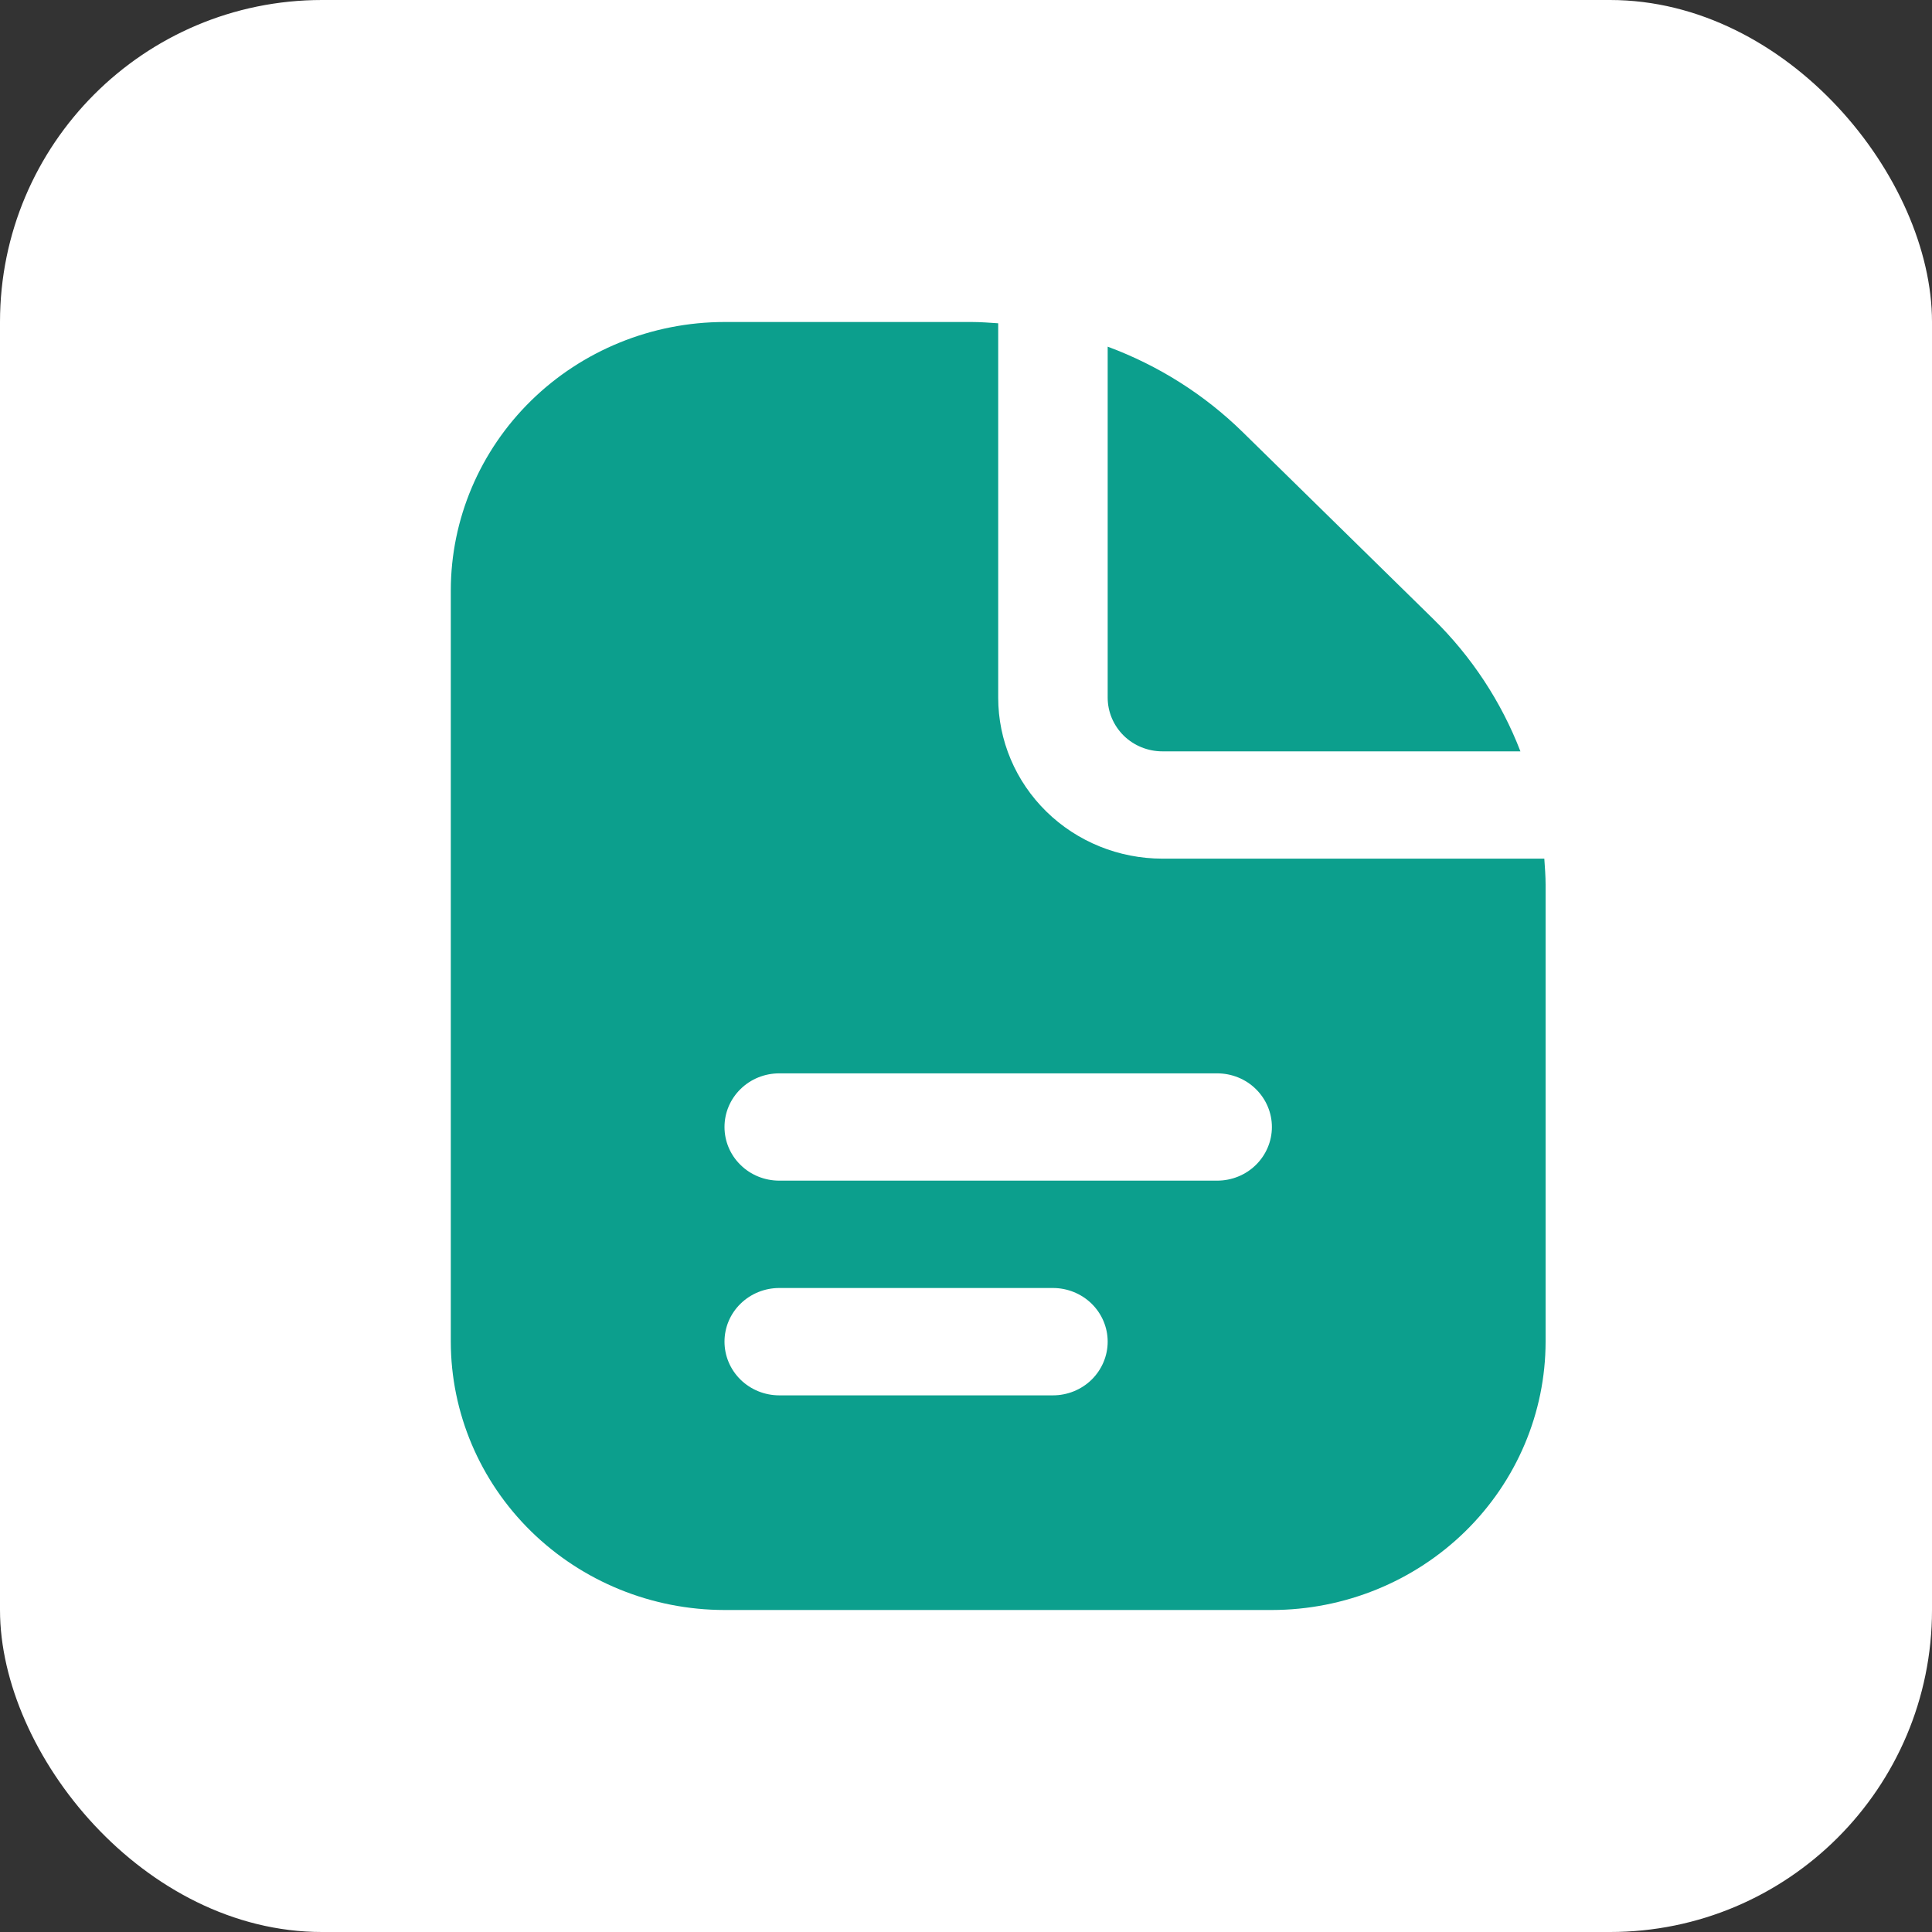
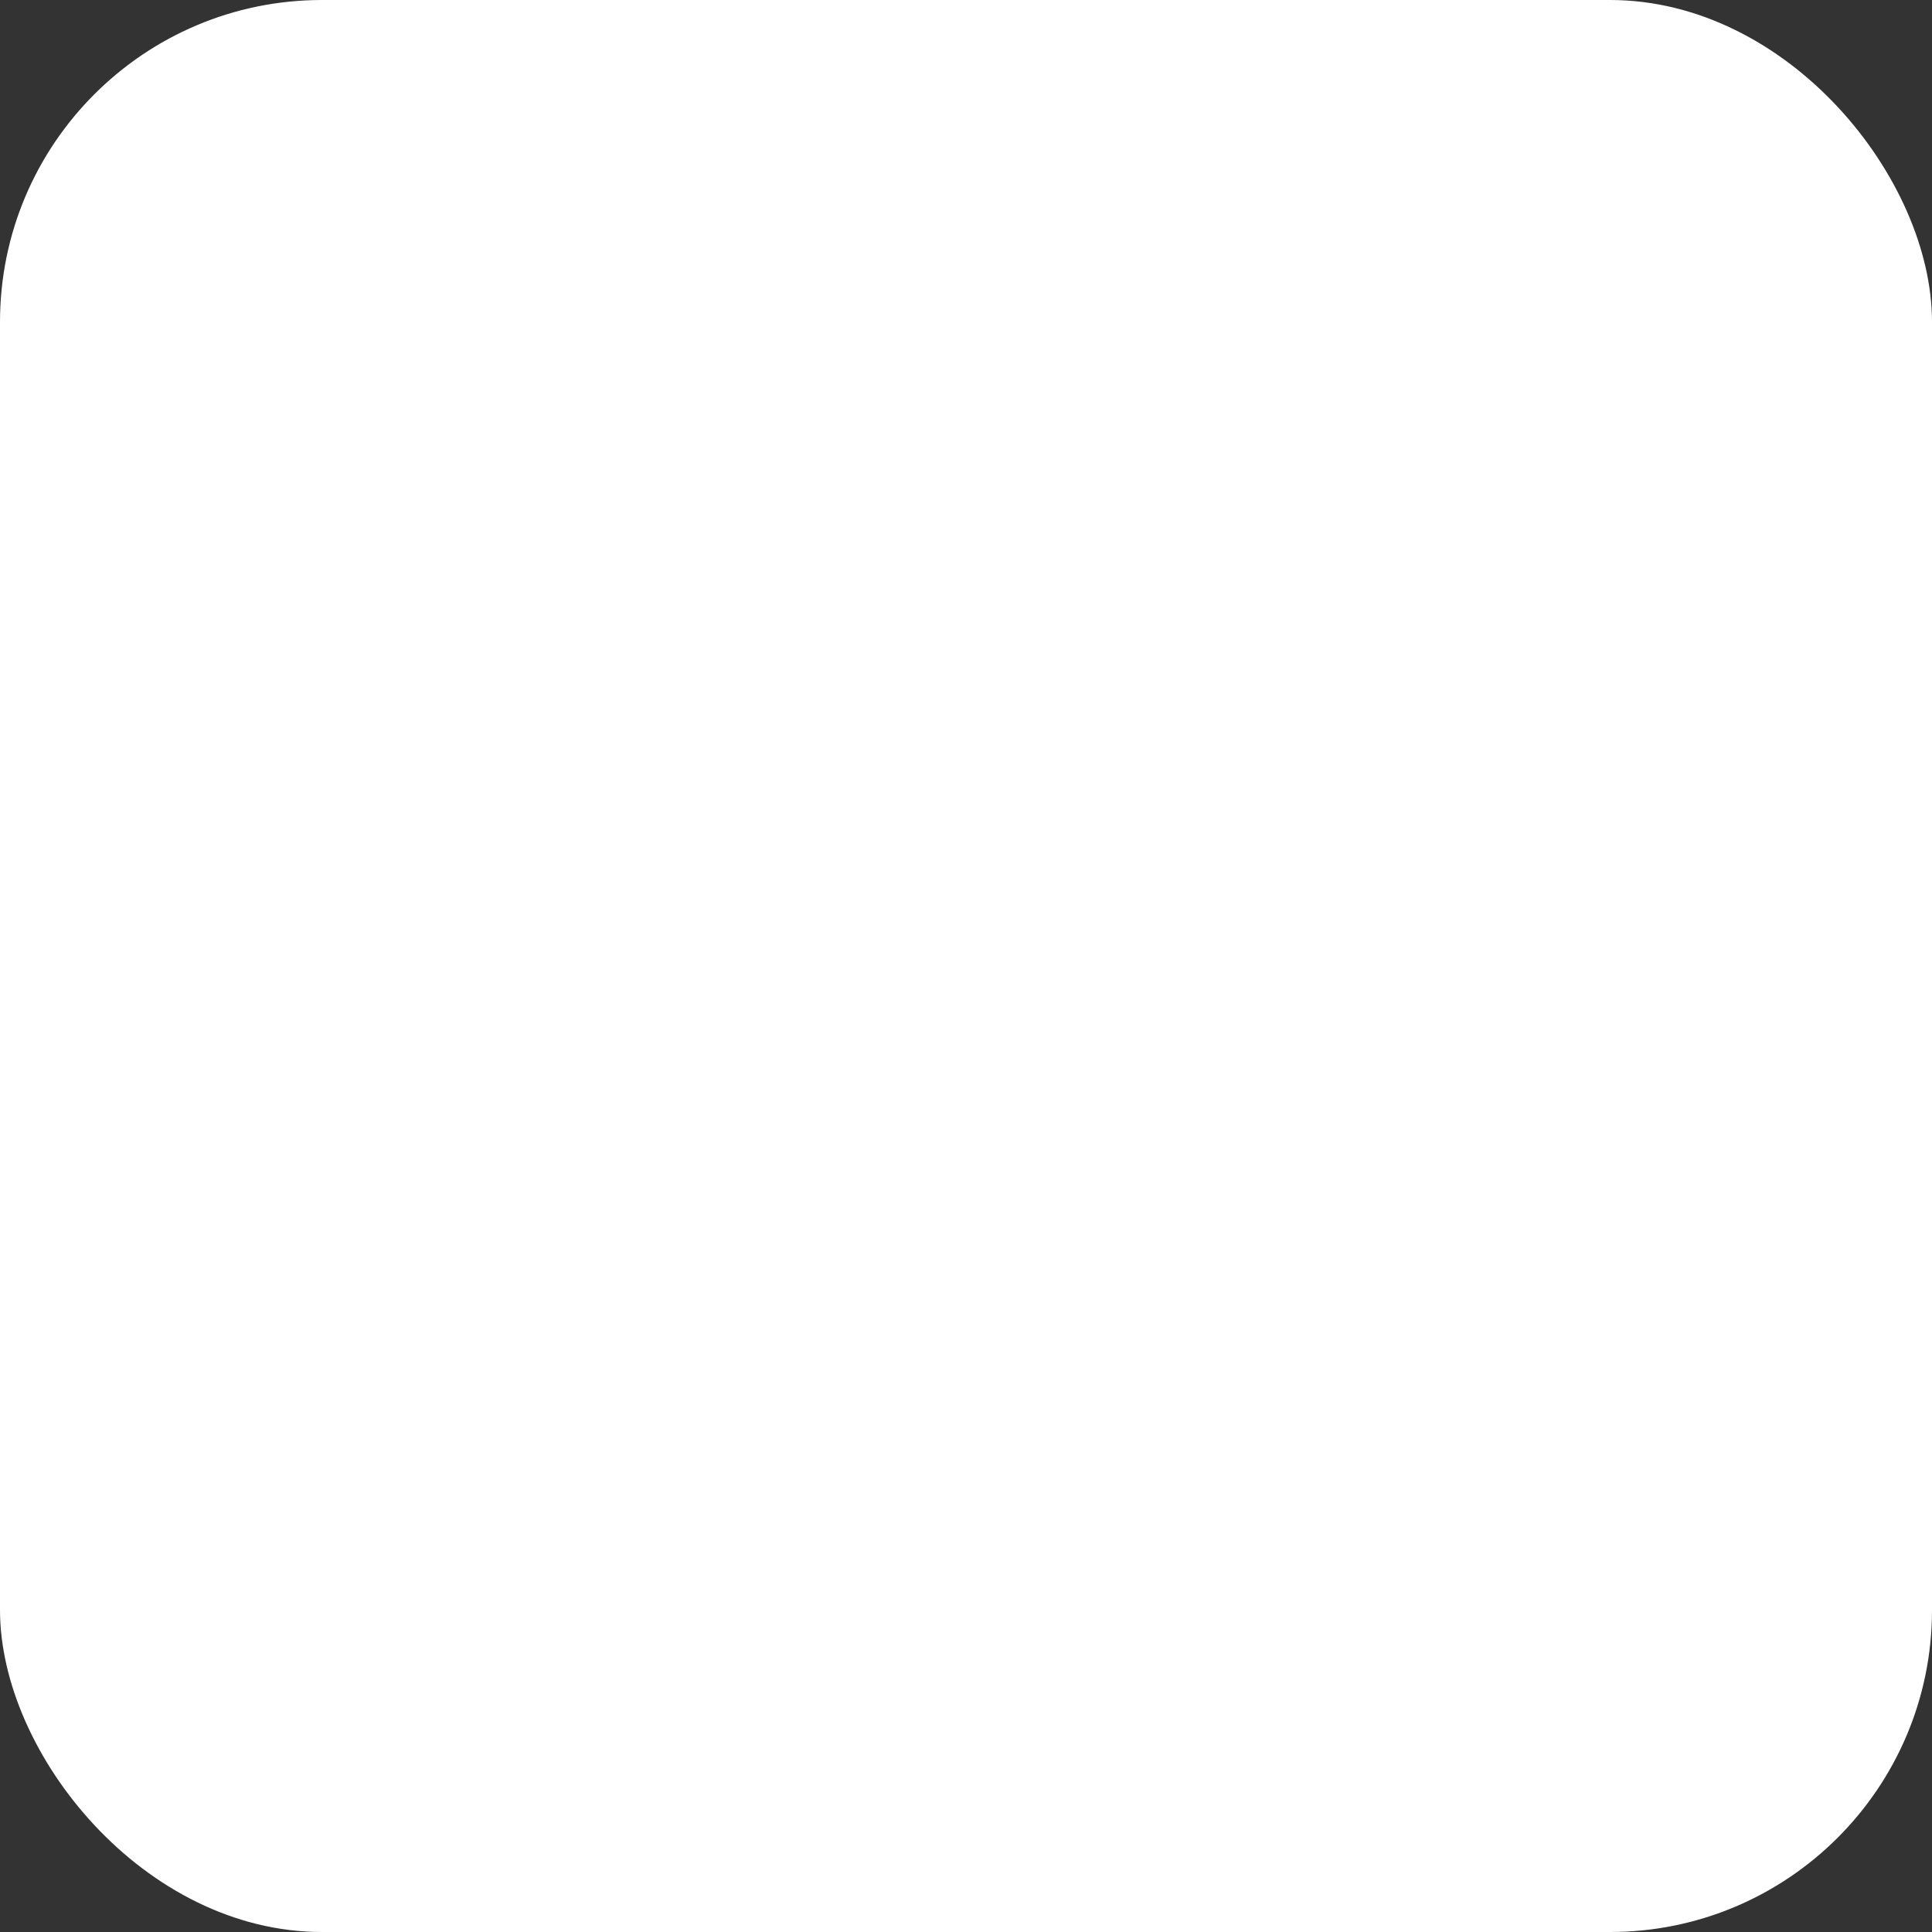
<svg xmlns="http://www.w3.org/2000/svg" width="30" height="30" viewBox="0 0 30 30" fill="none">
  <rect x="0" y="0" width="30" height="30" fill="#333333" stroke="none" />
  <rect width="30" height="30" rx="5" fill="white" />
-   <path d="M17.2 10.833V5.383C17.986 5.674 18.701 6.126 19.295 6.708L22.257 9.613C22.851 10.196 23.312 10.896 23.609 11.667H18.05C17.825 11.667 17.608 11.579 17.449 11.423C17.29 11.266 17.2 11.054 17.2 10.833ZM24 13.737V20.833C23.999 21.938 23.55 22.997 22.754 23.778C21.957 24.559 20.877 24.999 19.75 25H11.25C10.123 24.999 9.043 24.559 8.246 23.778C7.45 22.997 7.001 21.938 7 20.833V9.167C7.001 8.062 7.45 7.003 8.246 6.222C9.043 5.441 10.123 5.001 11.25 5H15.088C15.226 5 15.363 5.011 15.5 5.02V10.833C15.5 11.496 15.769 12.132 16.247 12.601C16.725 13.07 17.374 13.333 18.05 13.333H23.98C23.989 13.467 24 13.602 24 13.737ZM17.2 20.833C17.2 20.612 17.11 20.4 16.951 20.244C16.792 20.088 16.575 20 16.35 20H12.1C11.875 20 11.658 20.088 11.499 20.244C11.339 20.4 11.25 20.612 11.25 20.833C11.25 21.054 11.339 21.266 11.499 21.423C11.658 21.579 11.875 21.667 12.1 21.667H16.35C16.575 21.667 16.792 21.579 16.951 21.423C17.11 21.266 17.2 21.054 17.2 20.833ZM19.75 17.5C19.75 17.279 19.66 17.067 19.501 16.911C19.342 16.754 19.125 16.667 18.9 16.667H12.1C11.875 16.667 11.658 16.754 11.499 16.911C11.339 17.067 11.25 17.279 11.25 17.5C11.25 17.721 11.339 17.933 11.499 18.089C11.658 18.246 11.875 18.333 12.1 18.333H18.9C19.125 18.333 19.342 18.246 19.501 18.089C19.66 17.933 19.75 17.721 19.75 17.5Z" fill="#0C9F8D" />
</svg>